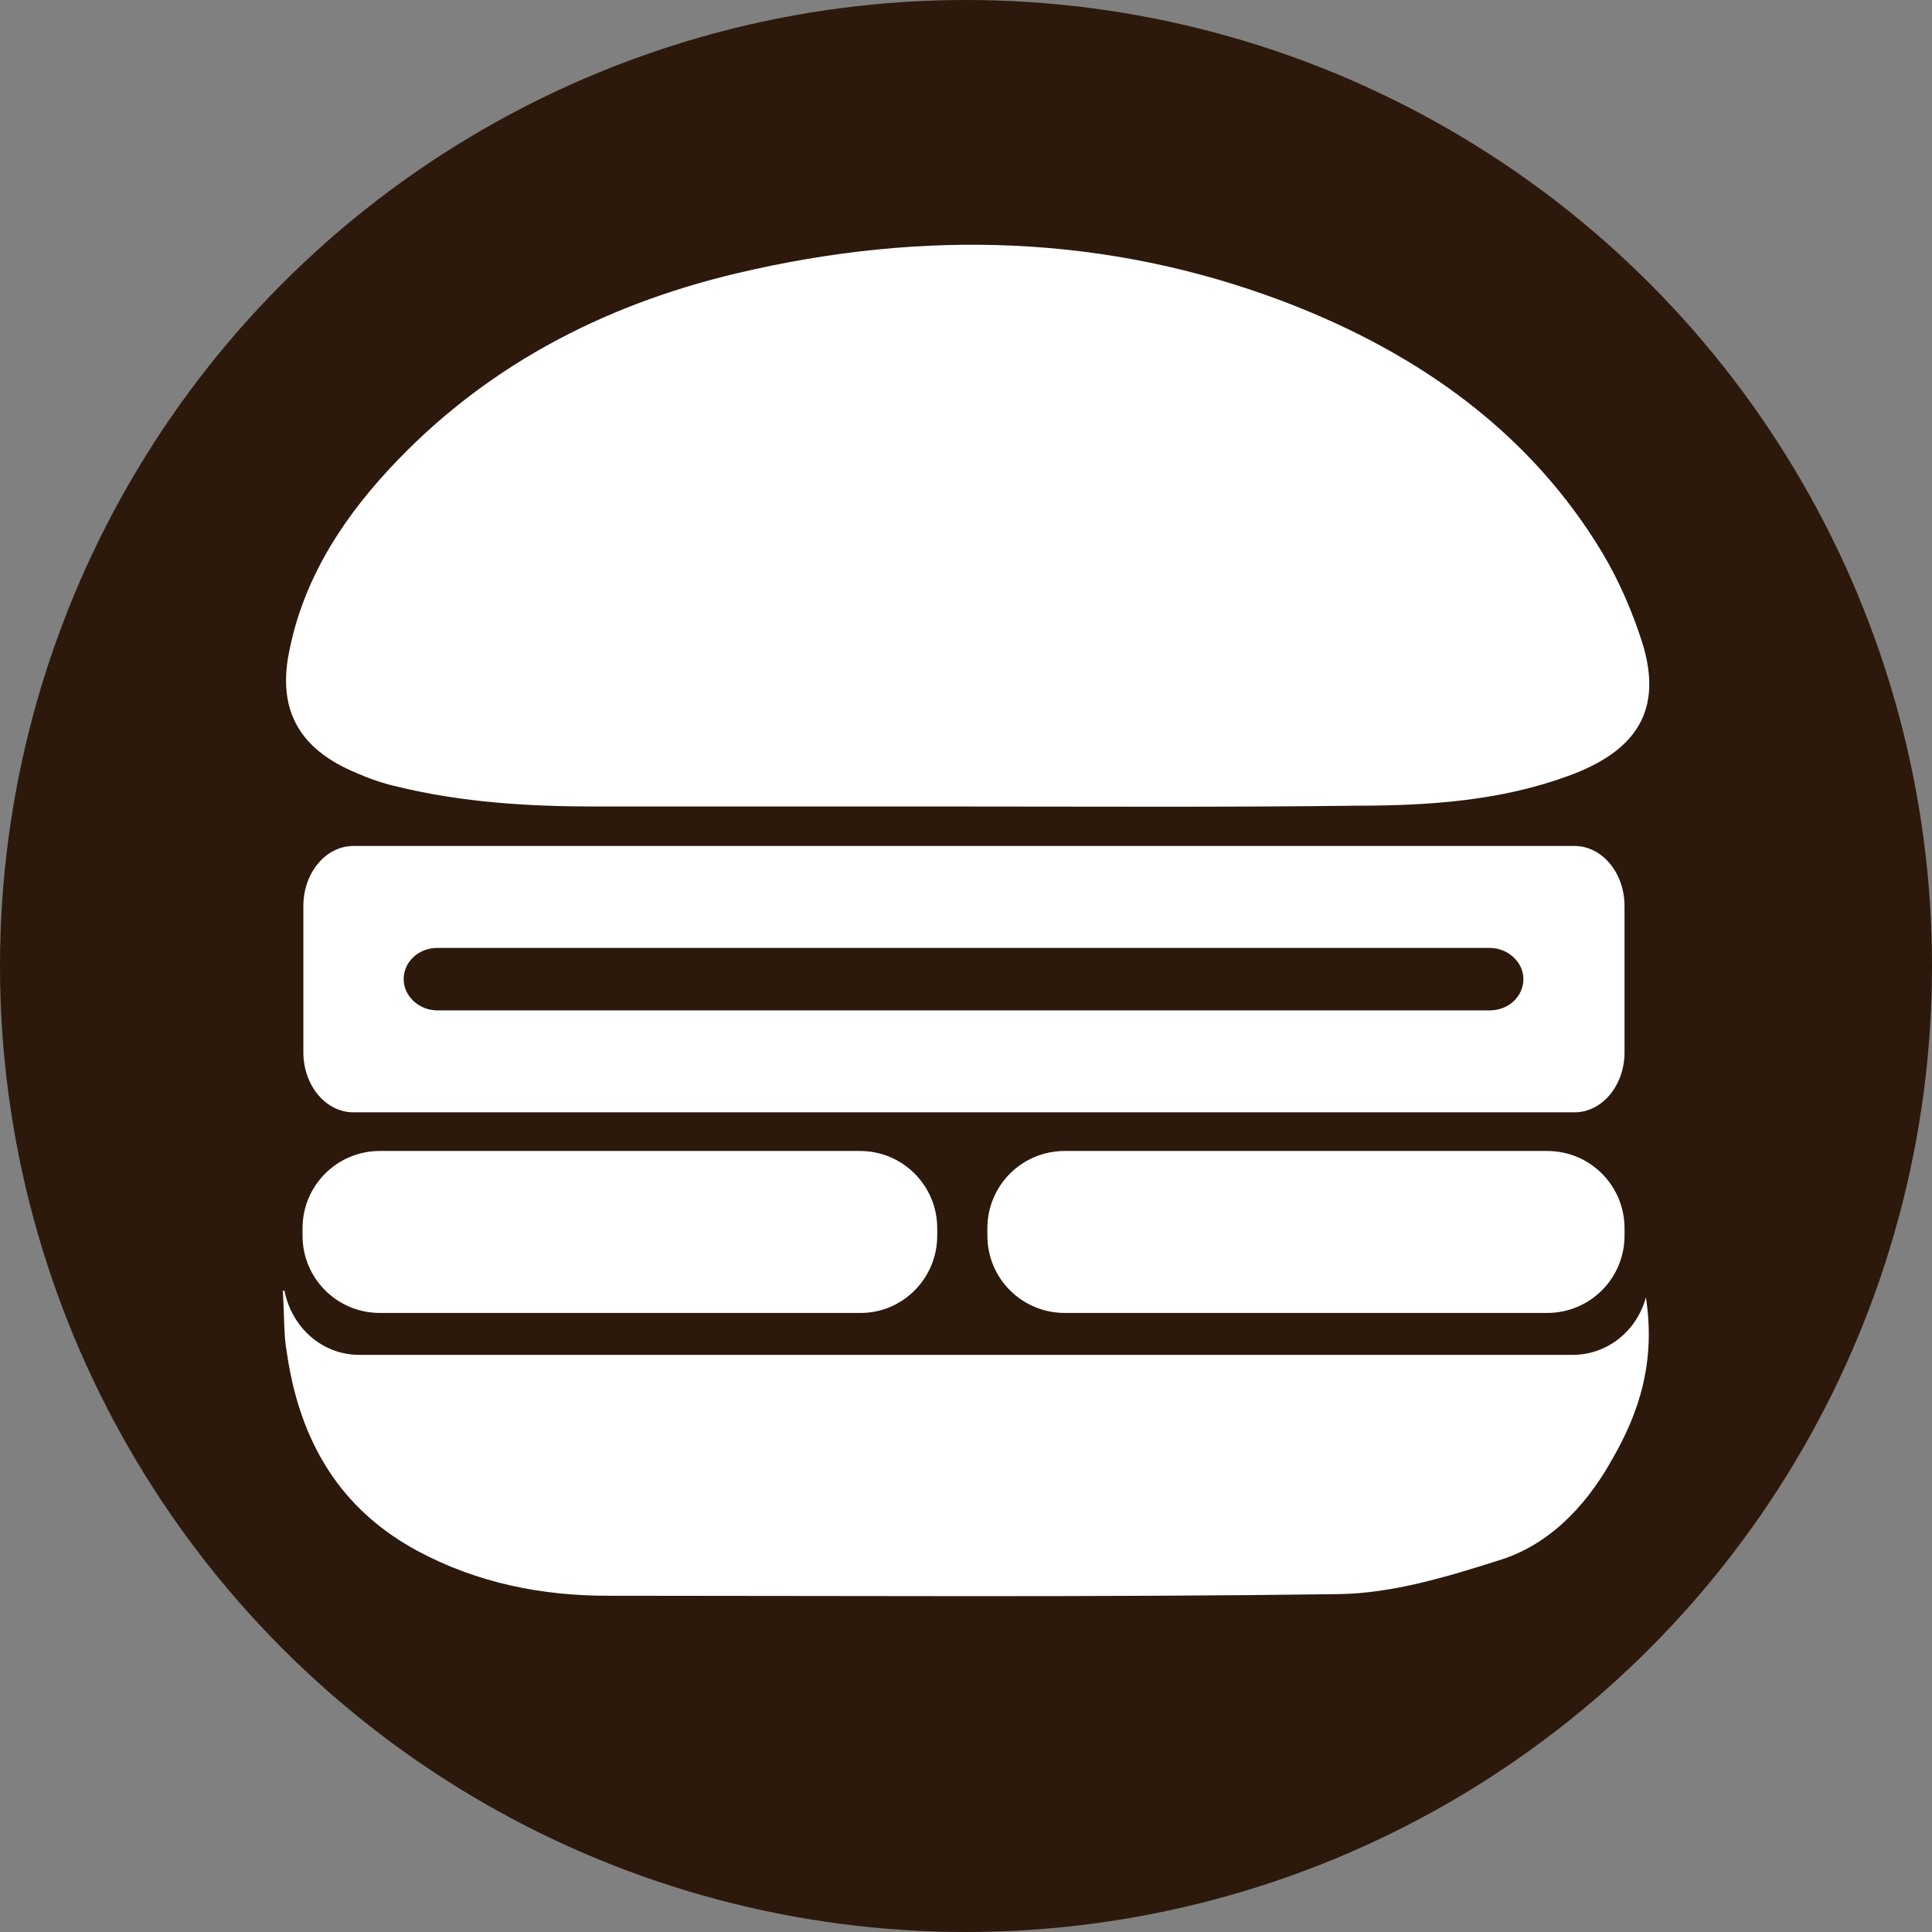
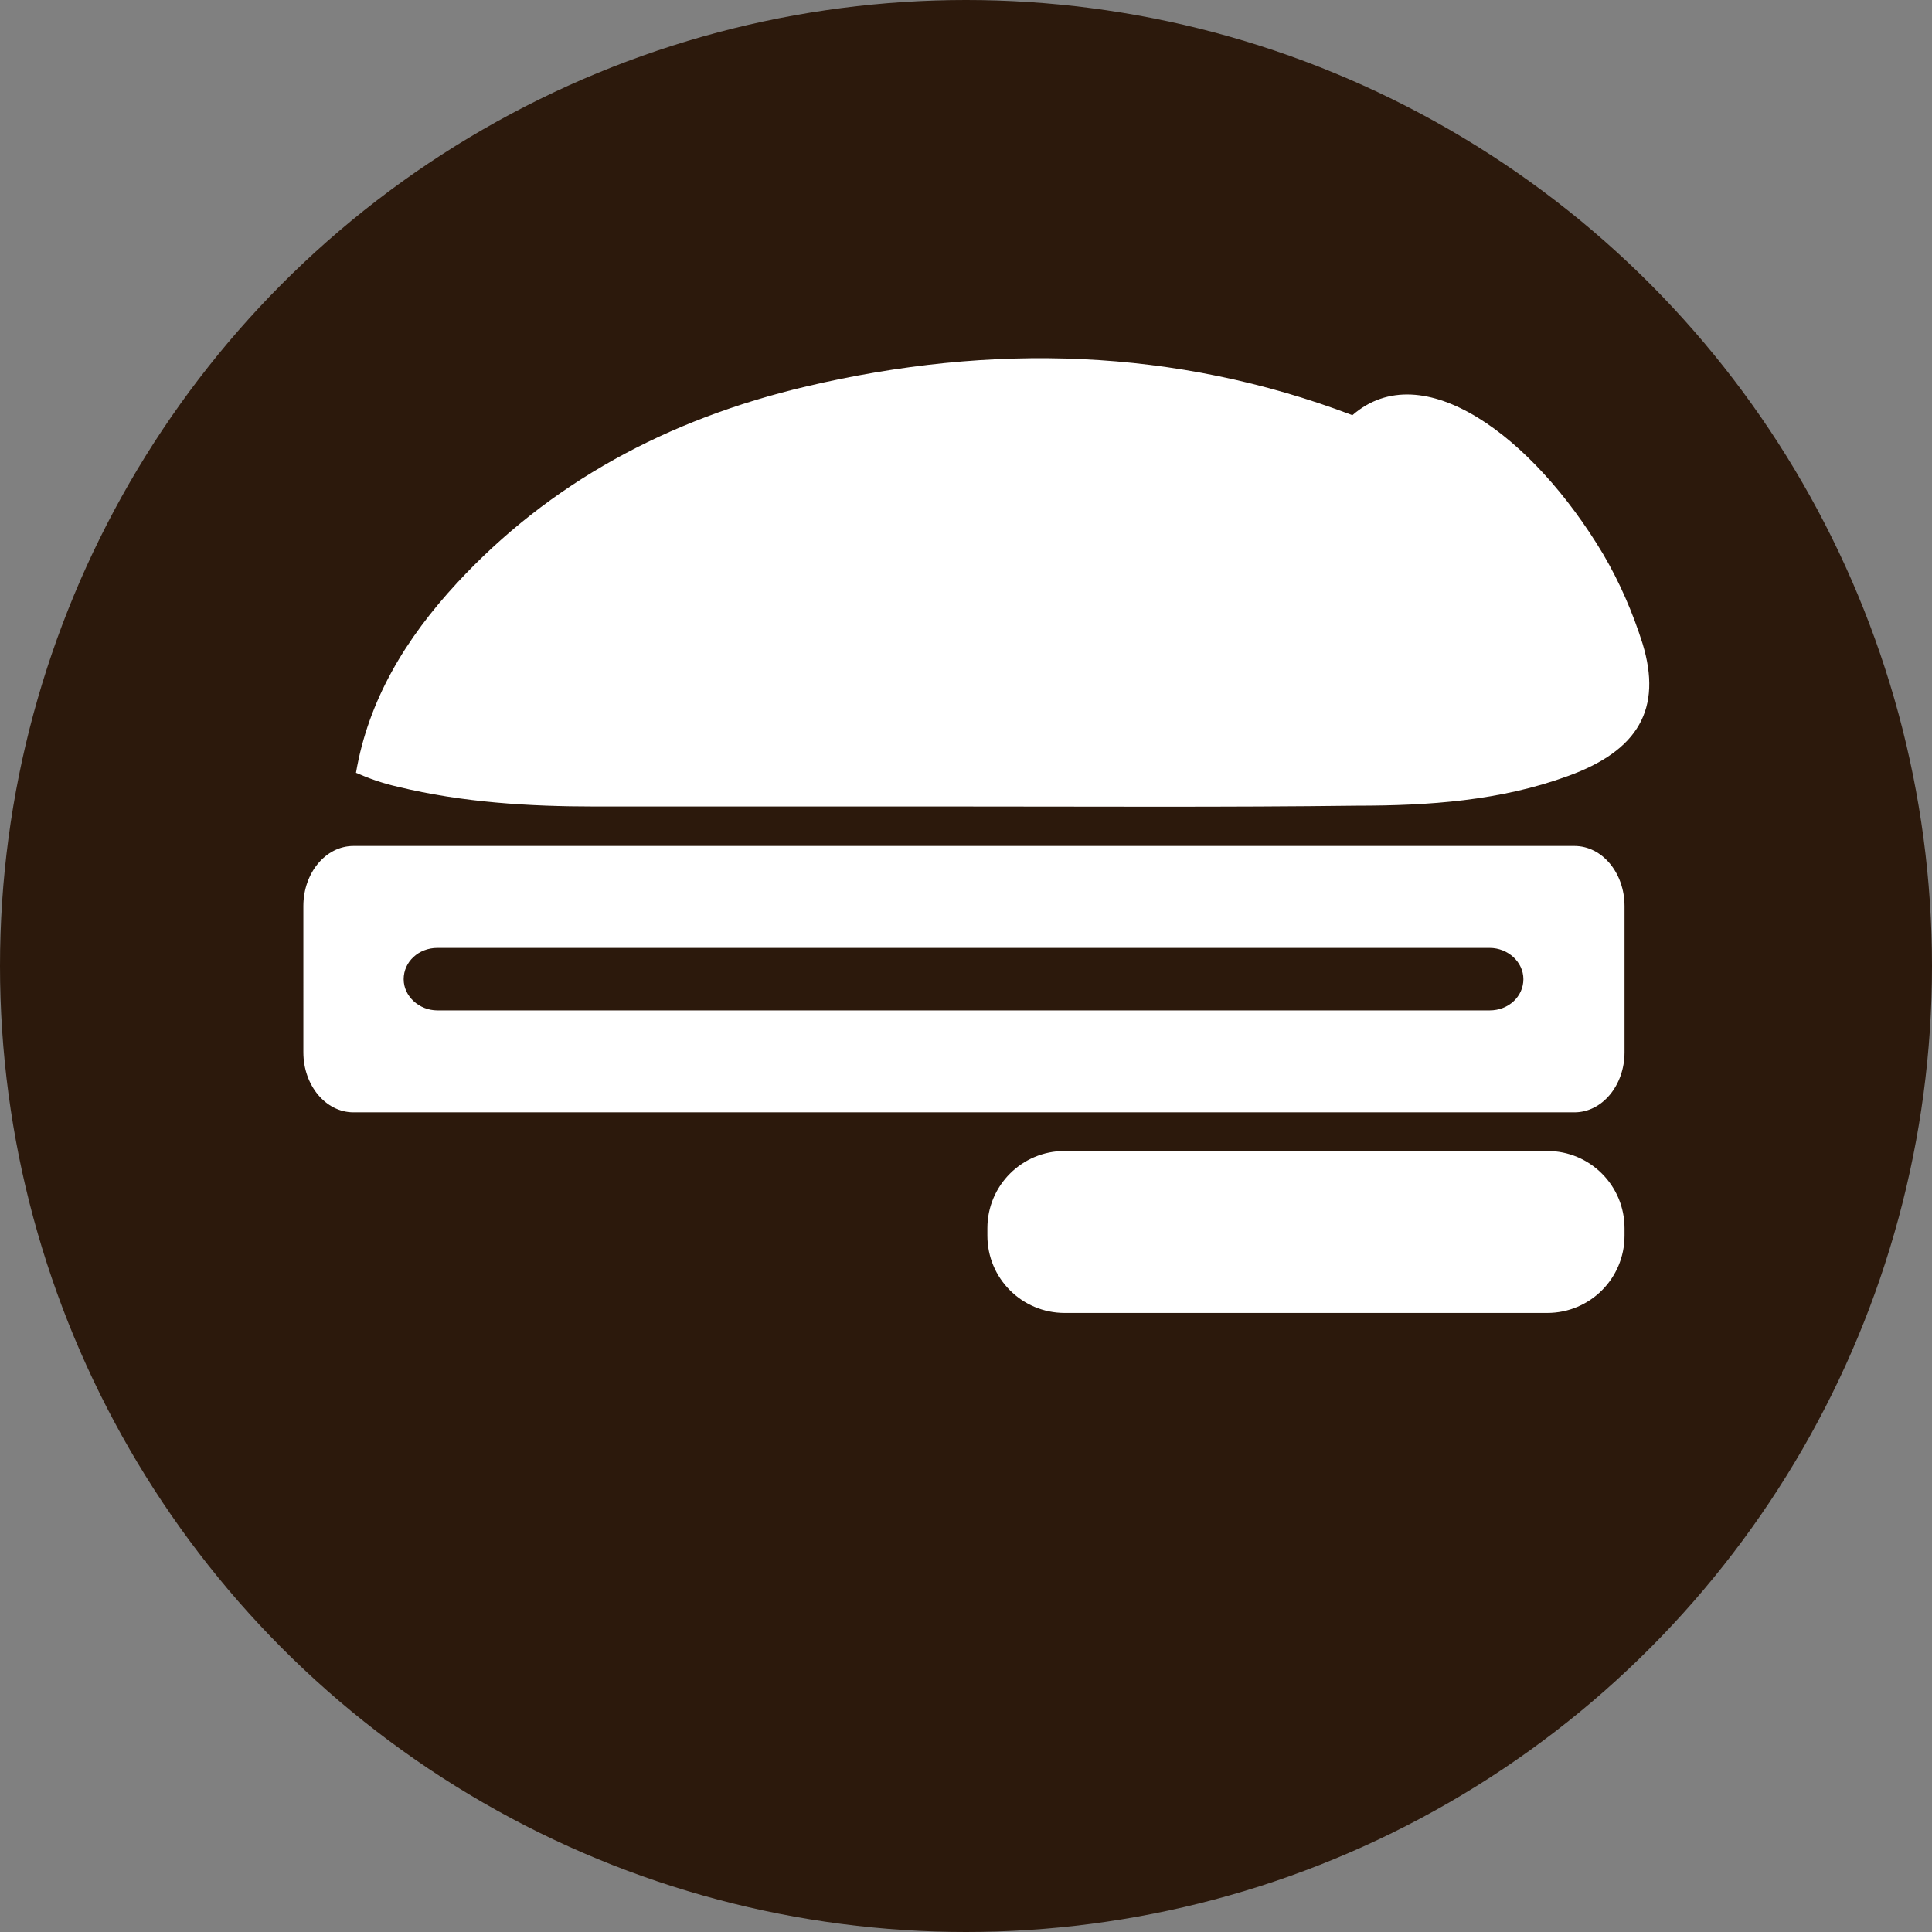
<svg xmlns="http://www.w3.org/2000/svg" version="1.1" id="レイヤー_1" x="0px" y="0px" width="235px" height="235px" viewBox="0 0 235 235" style="enable-background:new 0 0 235 235;" xml:space="preserve">
  <rect x="0" y="0" width="235" height="235" fill="#808080" stroke="none" />
  <style type="text/css">
	.st0{fill:#2C190C;}
	.st1{fill:#FFFFFF;}
</style>
  <g>
    <circle class="st0" cx="117.5" cy="117.5" r="117.5" />
    <g>
-       <path class="st1" d="M116.9,98.1c-14.8,0-29.6,0-44.5,0c-8.1,0-16.2-0.5-24-2.4c-1.8-0.4-3.5-1-5.1-1.7c-6.7-2.8-9.3-7.3-8.3-13.8    c1.5-8.8,6-16.3,12.3-23.1c11.2-12.1,25.5-19.9,42.5-23.9c22.5-5.3,44.8-4.7,66.4,3.5C173,43.1,186.4,53,195,67.4    c2,3.4,3.6,7.1,4.8,10.9c2.4,7.9-0.5,13-9.1,16.1c-8.2,3-16.9,3.6-25.6,3.6C149,98.2,132.9,98.1,116.9,98.1    C116.9,98.1,116.9,98.1,116.9,98.1z" />
+       <path class="st1" d="M116.9,98.1c-14.8,0-29.6,0-44.5,0c-8.1,0-16.2-0.5-24-2.4c-1.8-0.4-3.5-1-5.1-1.7c1.5-8.8,6-16.3,12.3-23.1c11.2-12.1,25.5-19.9,42.5-23.9c22.5-5.3,44.8-4.7,66.4,3.5C173,43.1,186.4,53,195,67.4    c2,3.4,3.6,7.1,4.8,10.9c2.4,7.9-0.5,13-9.1,16.1c-8.2,3-16.9,3.6-25.6,3.6C149,98.2,132.9,98.1,116.9,98.1    C116.9,98.1,116.9,98.1,116.9,98.1z" />
      <path class="st1" d="M191.5,102.9H43c-3.4,0-6.1,3.3-6.1,7.3V128c0,4,2.7,7.3,6.1,7.3h148.5c3.4,0,6.1-3.3,6.1-7.3v-17.8    C197.6,106.2,194.9,102.9,191.5,102.9z M181.2,122.9h-128c-2.2,0-4.1-1.7-4.1-3.8s1.8-3.8,4.1-3.8h128c2.2,0,4.1,1.7,4.1,3.8    S183.5,122.9,181.2,122.9z" />
      <g>
-         <path class="st1" d="M104.7,159.7H46.2c-5.2,0-9.4-4.2-9.4-9.4v-0.9c0-5.2,4.2-9.4,9.4-9.4h58.4c5.2,0,9.4,4.2,9.4,9.4v0.9     C114,155.5,109.8,159.7,104.7,159.7z" />
        <path class="st1" d="M188.2,159.7h-58.7c-5.2,0-9.4-4.2-9.4-9.4v-0.9c0-5.2,4.2-9.4,9.4-9.4h58.7c5.2,0,9.4,4.2,9.4,9.4v0.9     C197.6,155.5,193.4,159.7,188.2,159.7z" />
      </g>
-       <path class="st1" d="M200.2,157.8c-1.1,4.1-4.7,7-8.9,7H43.7c-4.5,0-8.2-3.3-9.1-7.8l-0.2,0c0.2,3.2,0.1,5.4,0.5,7.6    c1.8,12.3,7.7,19.6,15.8,24c7.4,4,15.3,5.5,23.2,5.5c29.7,0,59.4,0.2,89-0.2c6.5-0.1,13.1-2.1,19.4-4.1c5.6-1.7,10.3-6,13.8-12.3    C199.4,171.8,201.4,165.6,200.2,157.8L200.2,157.8z" />
    </g>
  </g>
</svg>